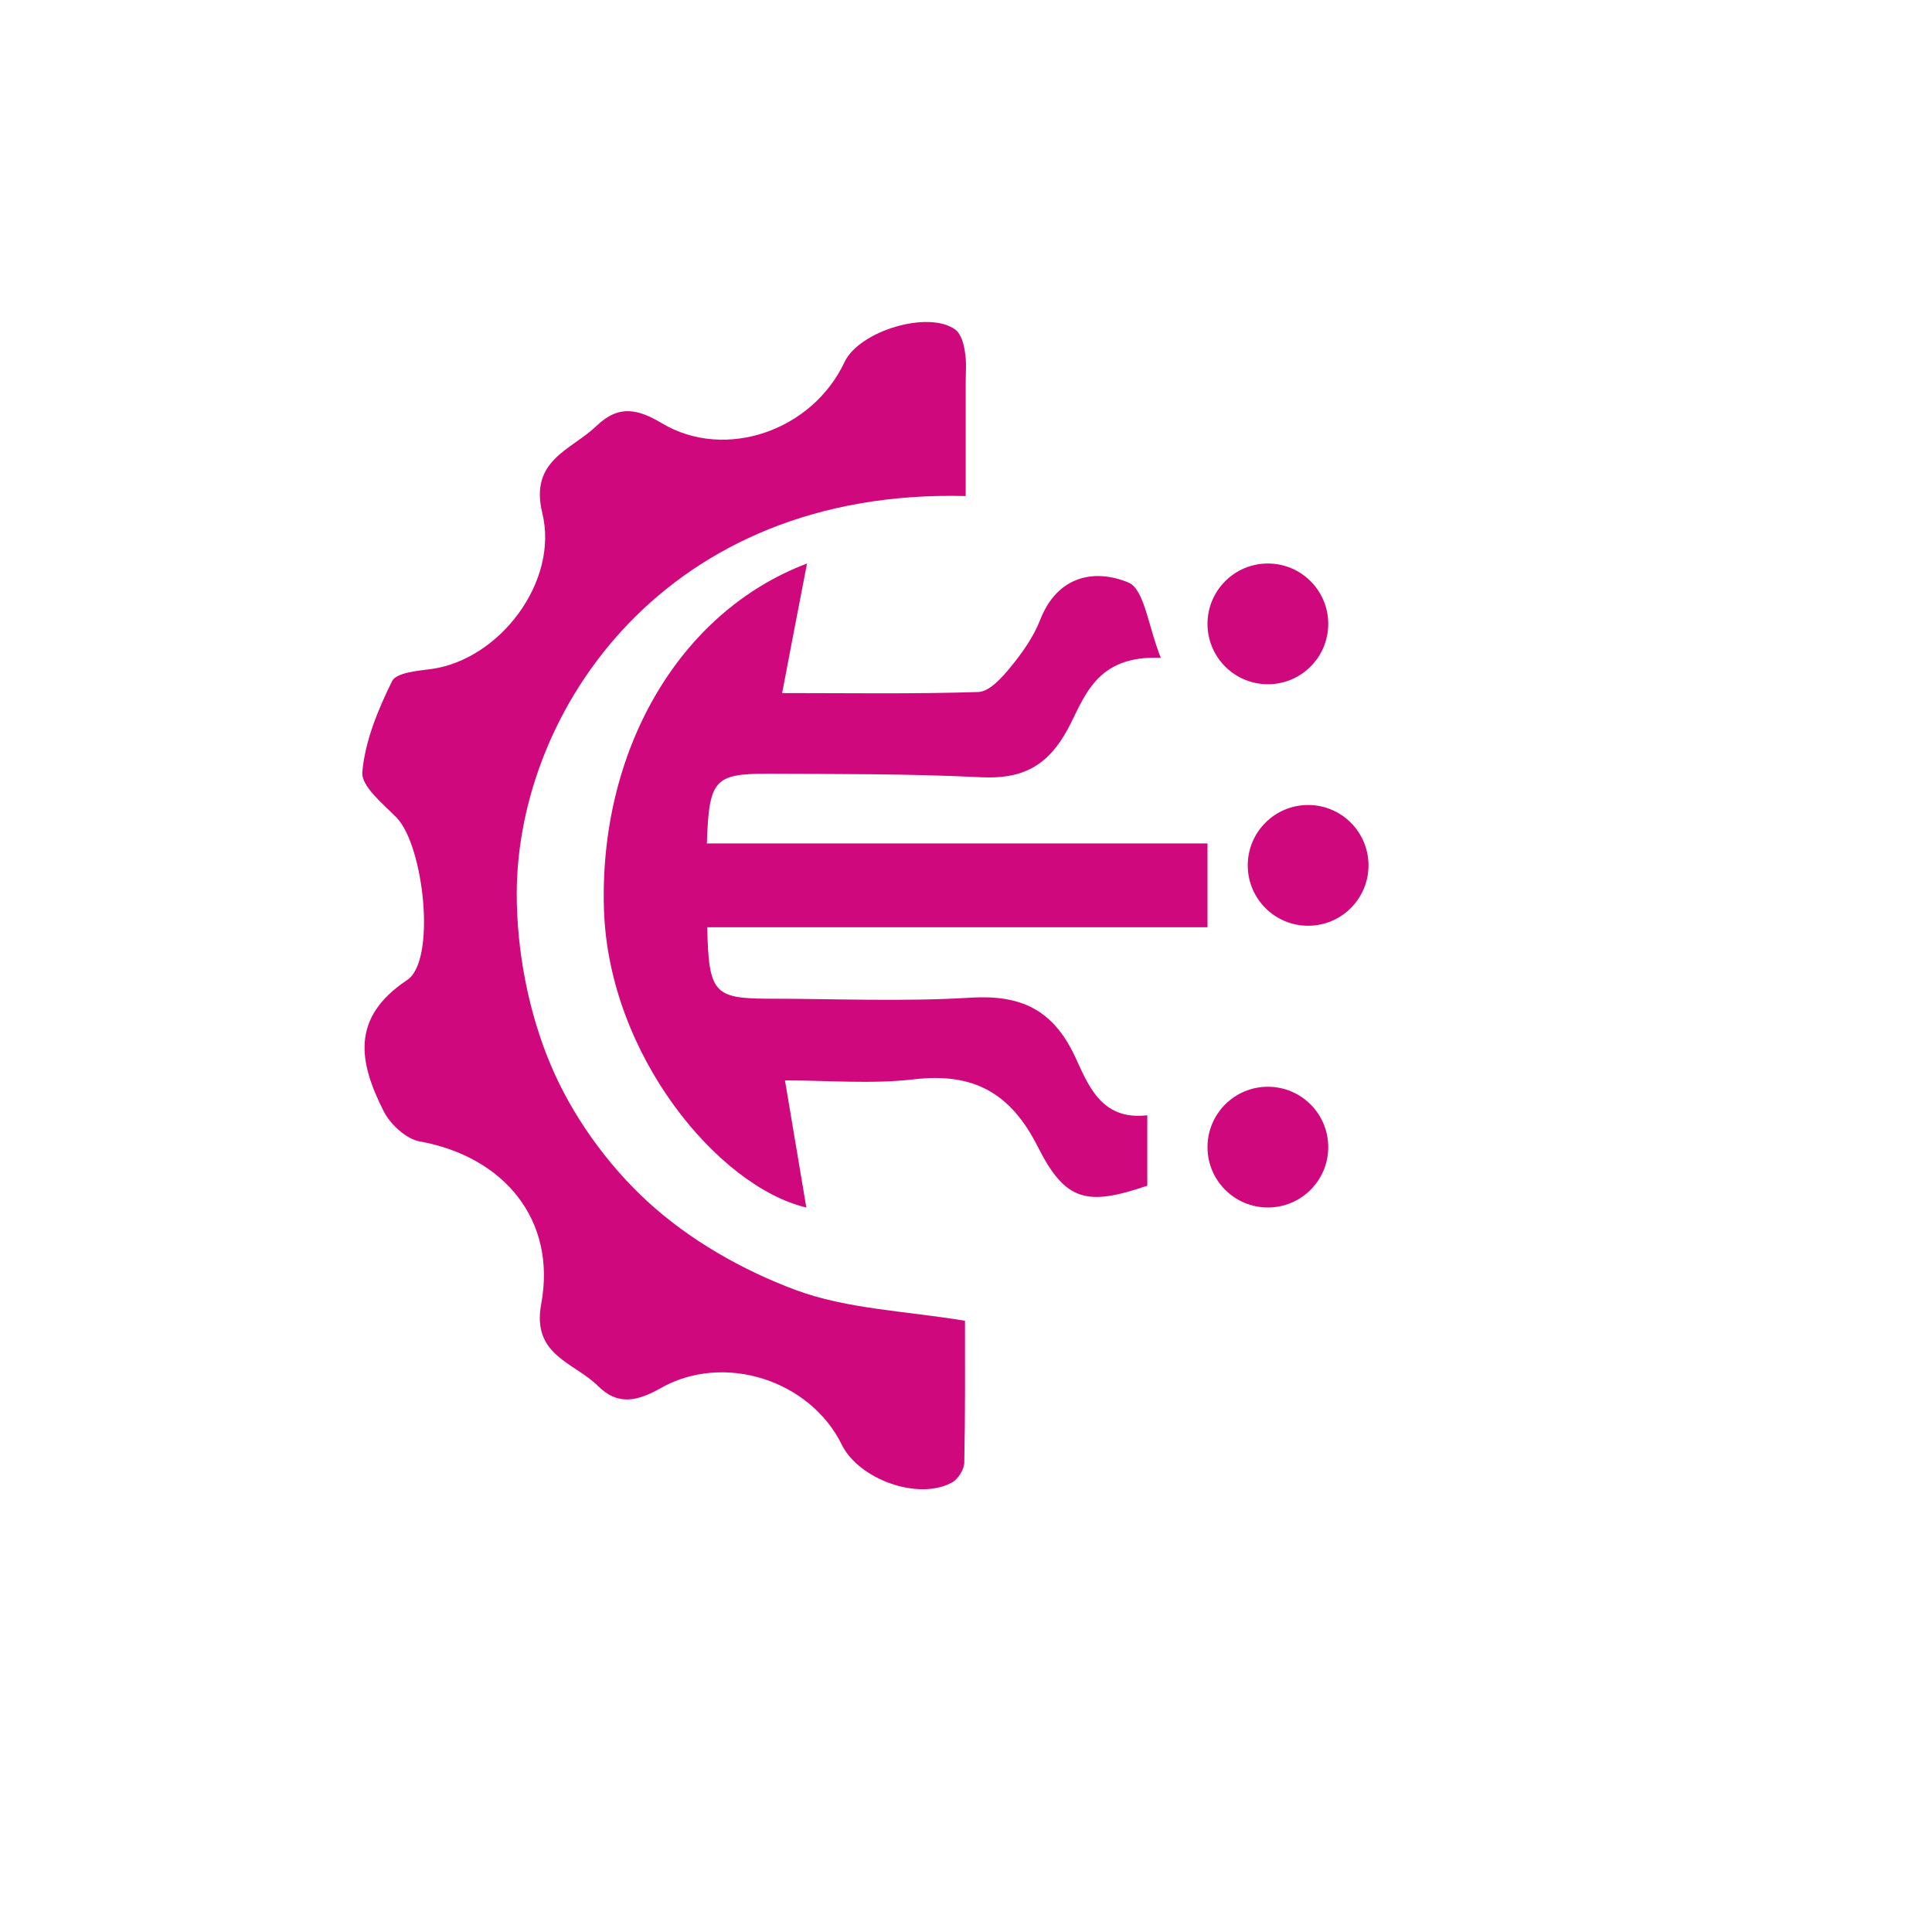
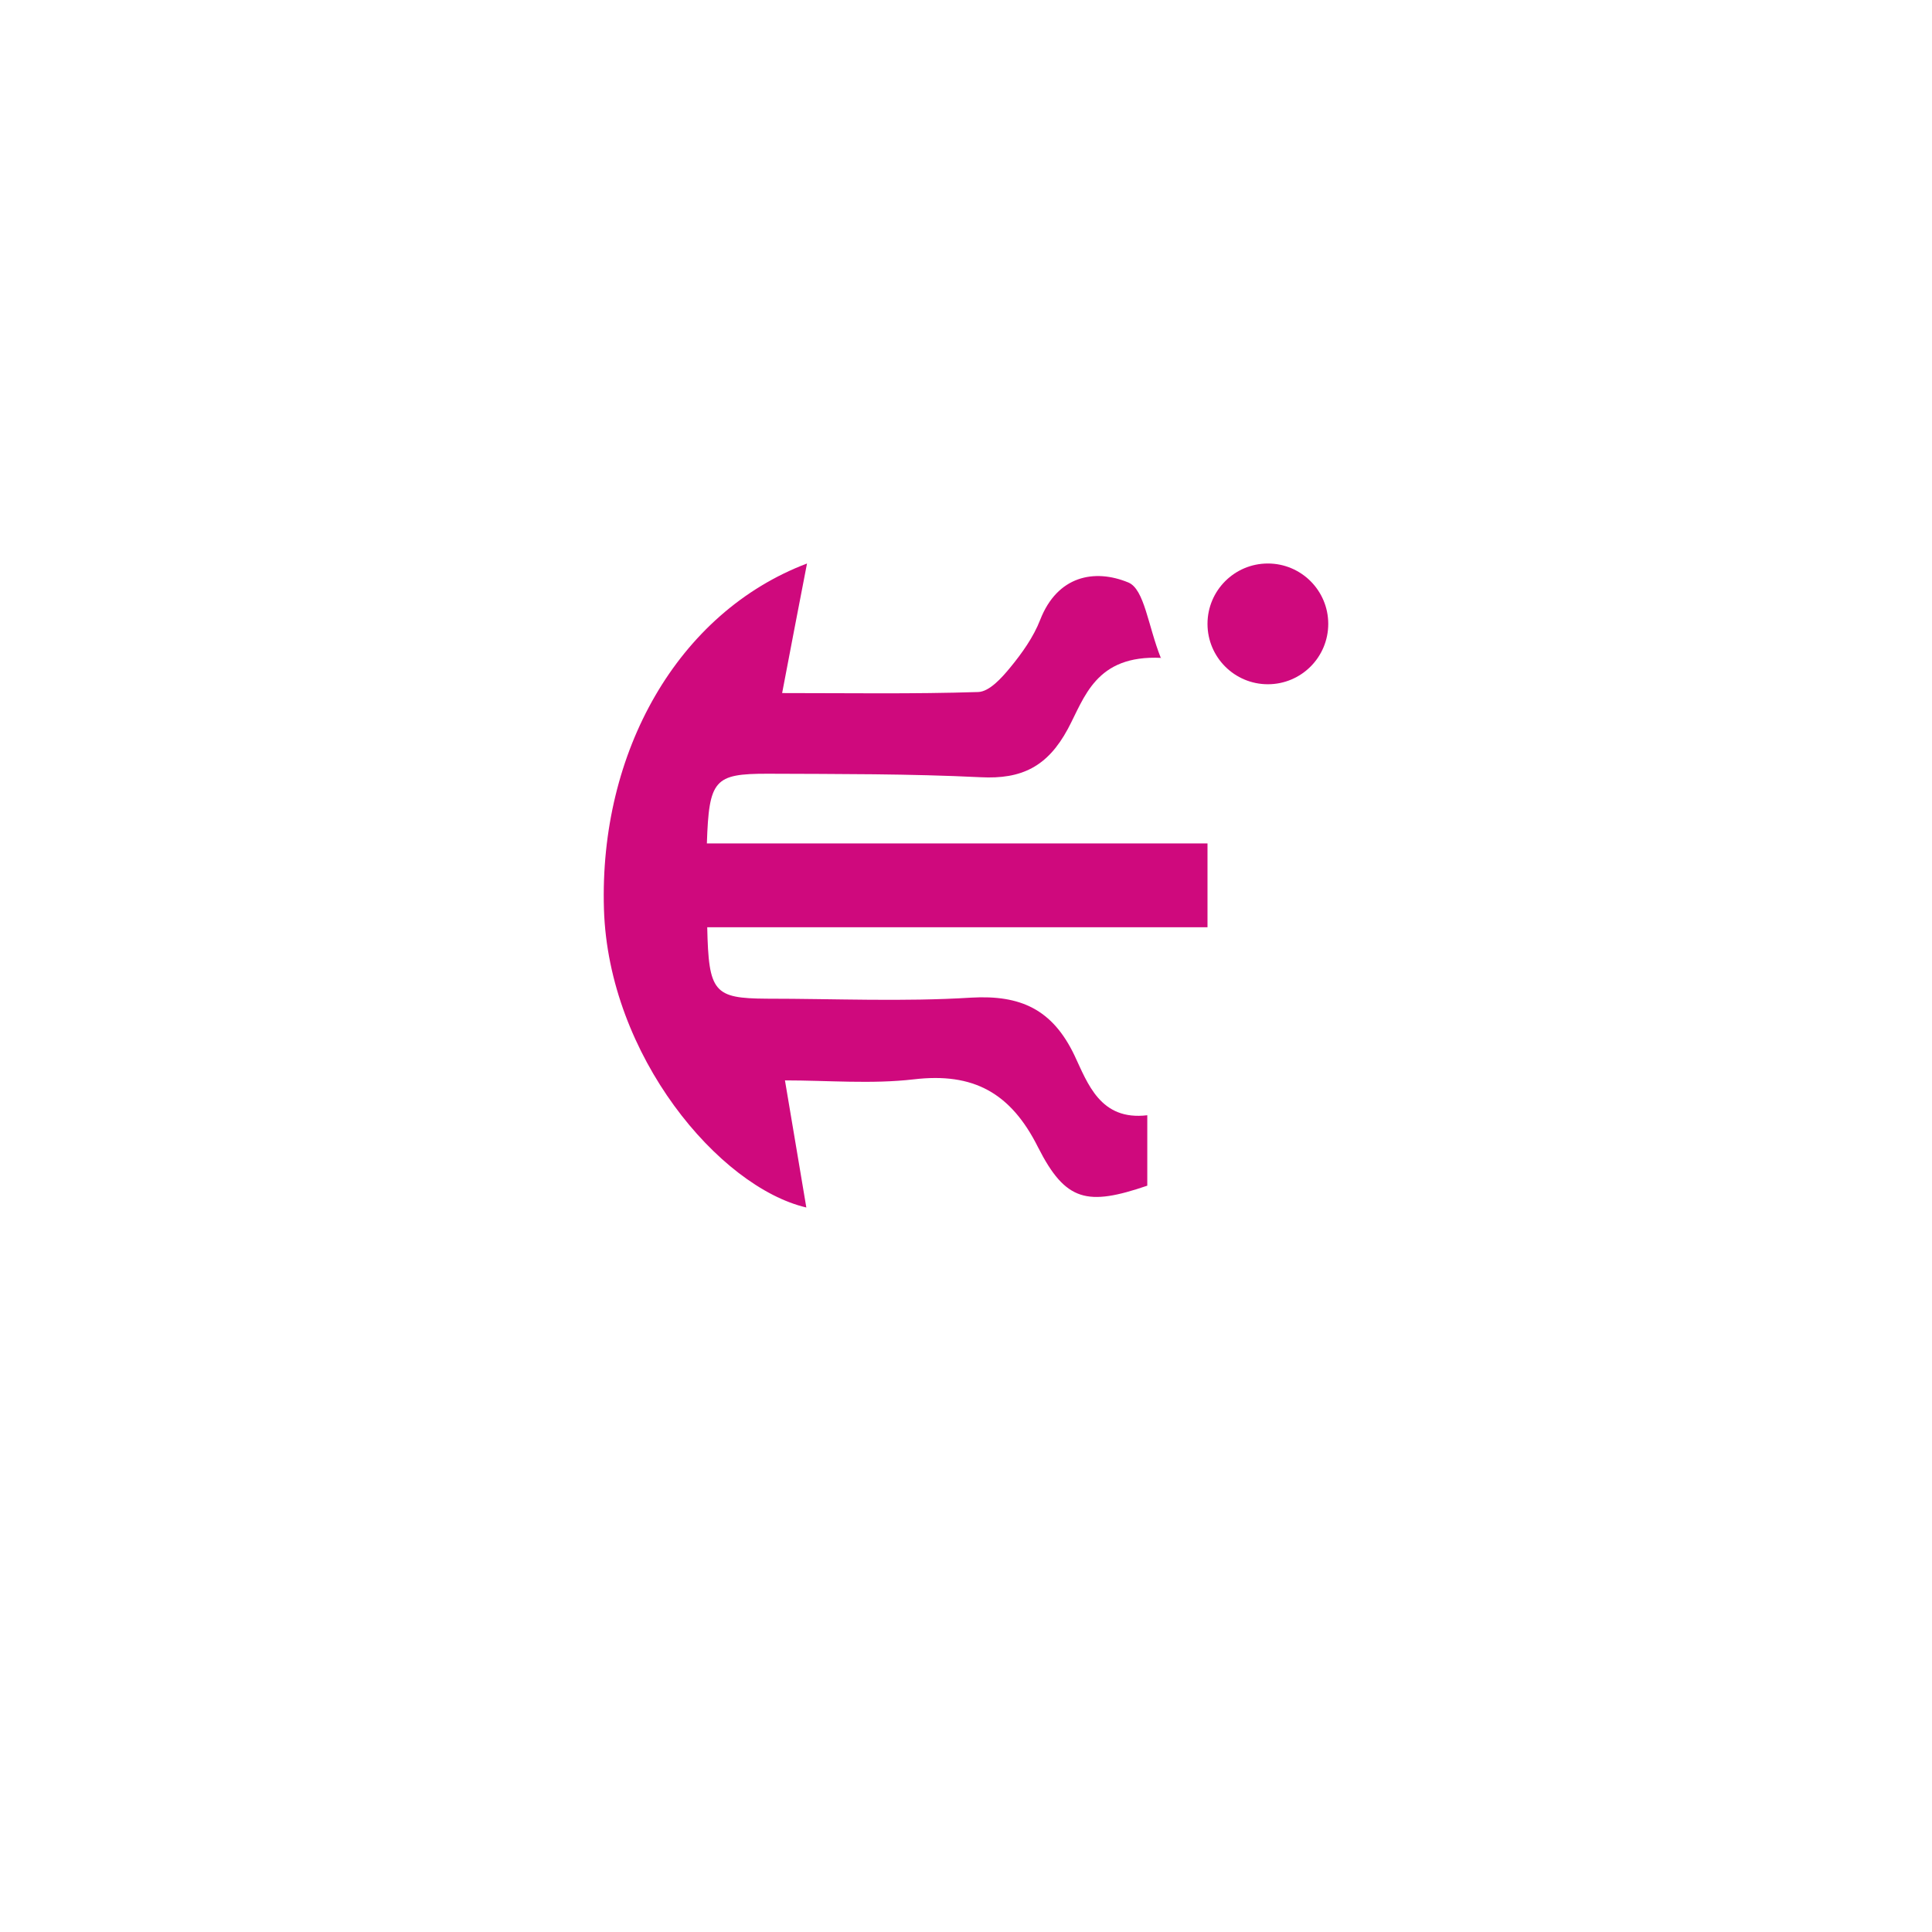
<svg xmlns="http://www.w3.org/2000/svg" width="48" height="48" viewBox="0 0 48 48" fill="none">
-   <path d="M23.992 12.324C16.527 12.131 12.847 17.663 12.838 22.199C12.838 23.618 13.126 25.133 13.674 26.437C14.204 27.705 15.083 28.93 16.092 29.855C17.128 30.806 18.441 31.555 19.764 32.048C21.043 32.524 22.487 32.568 23.975 32.814C23.975 33.951 23.983 35.14 23.957 36.338C23.957 36.505 23.801 36.752 23.653 36.831C22.826 37.289 21.339 36.761 20.912 35.889C20.121 34.285 17.98 33.598 16.414 34.488C15.849 34.805 15.361 34.937 14.857 34.435C14.265 33.845 13.204 33.678 13.447 32.392C13.83 30.321 12.534 28.736 10.42 28.357C10.089 28.295 9.698 27.934 9.532 27.608C8.923 26.401 8.697 25.291 10.115 24.349C10.846 23.864 10.533 21.019 9.854 20.314C9.515 19.971 8.967 19.53 9.002 19.178C9.071 18.403 9.393 17.628 9.741 16.923C9.846 16.711 10.367 16.667 10.707 16.623C12.412 16.394 13.891 14.447 13.473 12.747C13.152 11.426 14.187 11.188 14.822 10.58C15.379 10.043 15.857 10.166 16.449 10.518C18.015 11.452 20.181 10.704 20.982 8.995C21.347 8.219 23.079 7.7 23.74 8.193C23.879 8.299 23.949 8.554 23.975 8.757C24.018 9.003 23.992 9.268 23.992 9.523C23.992 10.431 23.992 11.338 23.992 12.324Z" fill="#CF097D" />
  <path d="M28.852 16.345C27.217 16.266 26.947 17.333 26.53 18.111C26.025 19.048 25.382 19.363 24.364 19.31C22.598 19.223 20.833 19.231 19.067 19.223C17.745 19.223 17.615 19.371 17.562 20.955H30V23.037H17.571C17.606 24.655 17.736 24.804 19.05 24.812C20.746 24.812 22.442 24.891 24.129 24.786C25.355 24.716 26.147 25.075 26.695 26.221C27.025 26.921 27.338 27.848 28.504 27.708V29.458C27.017 29.965 26.477 29.86 25.79 28.504C25.112 27.148 24.181 26.641 22.703 26.816C21.65 26.938 20.572 26.842 19.502 26.842C19.693 27.988 19.859 28.95 20.033 30C17.867 29.493 15.118 26.23 15.005 22.59C14.884 18.68 16.841 15.216 20.05 14C19.832 15.129 19.641 16.117 19.432 17.219C21.076 17.219 22.685 17.245 24.303 17.193C24.581 17.184 24.886 16.843 25.095 16.589C25.39 16.231 25.677 15.828 25.843 15.4C26.269 14.306 27.191 14.123 28.034 14.472C28.434 14.639 28.521 15.548 28.843 16.353L28.852 16.345Z" fill="#CF097D" />
  <circle cx="31.5" cy="15.5" r="1.5" fill="#CF097D" />
-   <circle cx="32.5" cy="21.5" r="1.5" fill="#CF097D" />
-   <circle cx="31.5" cy="28.5" r="1.5" fill="#CF097D" />
</svg>